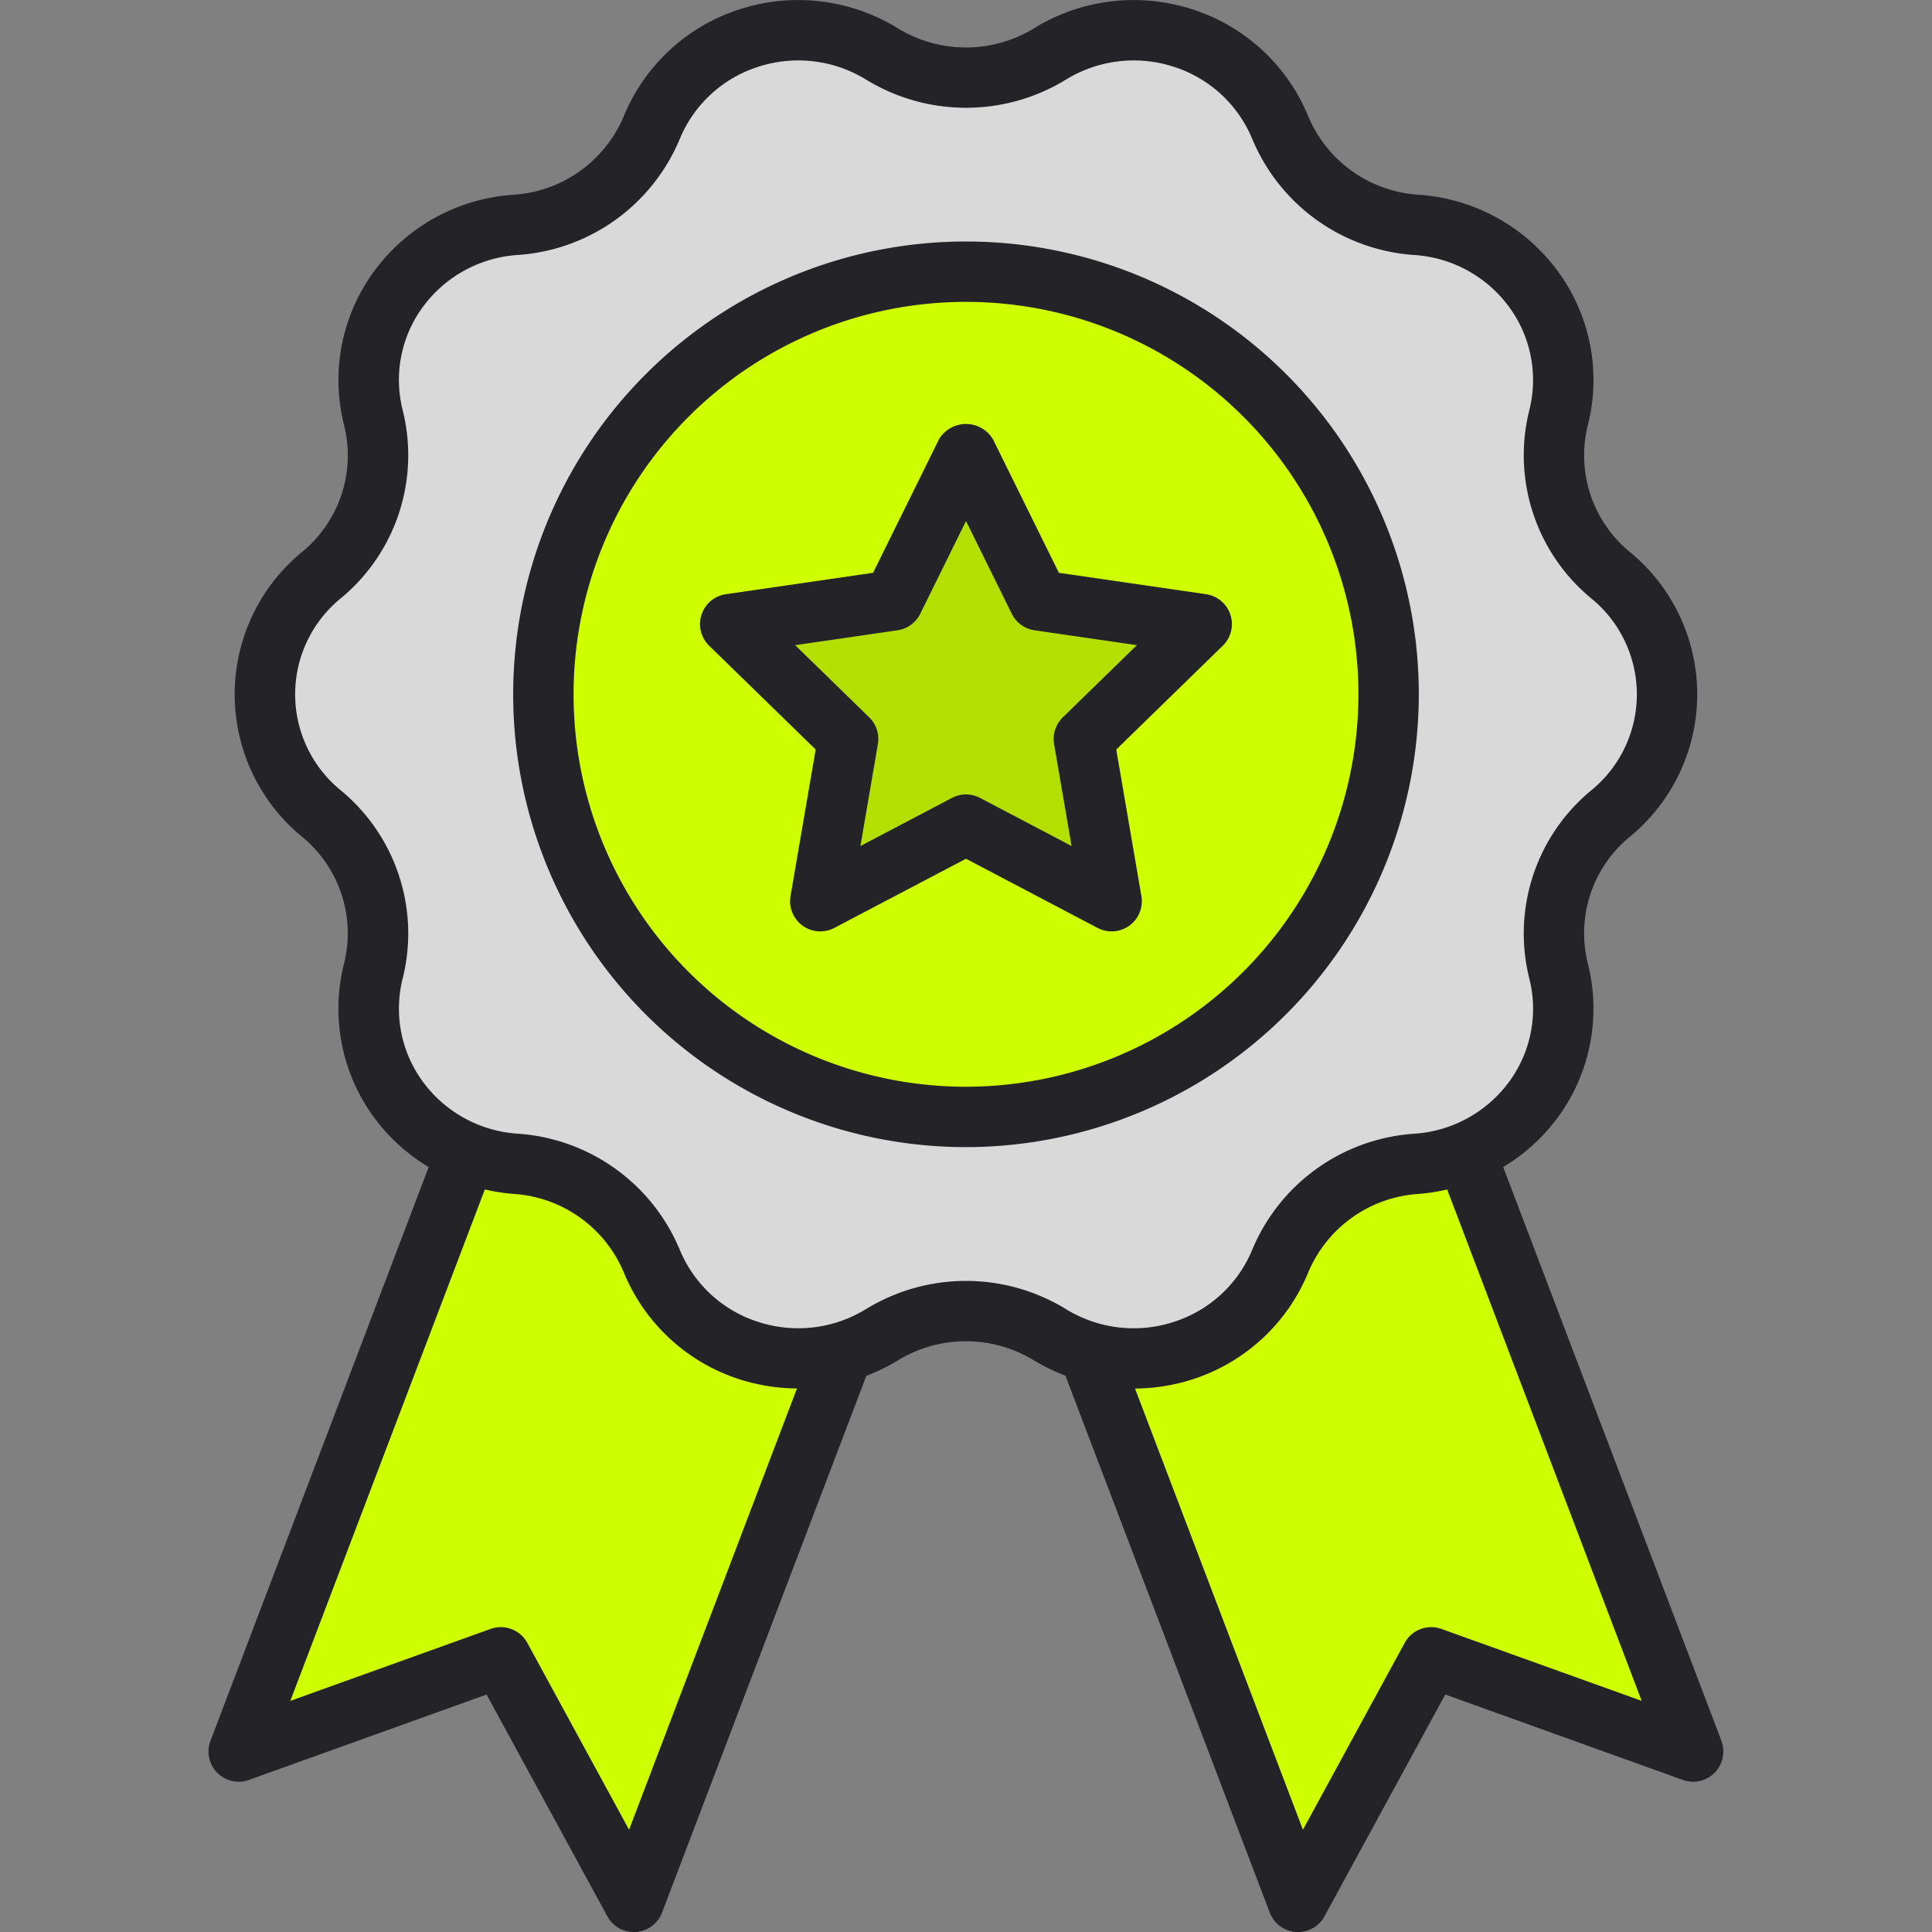
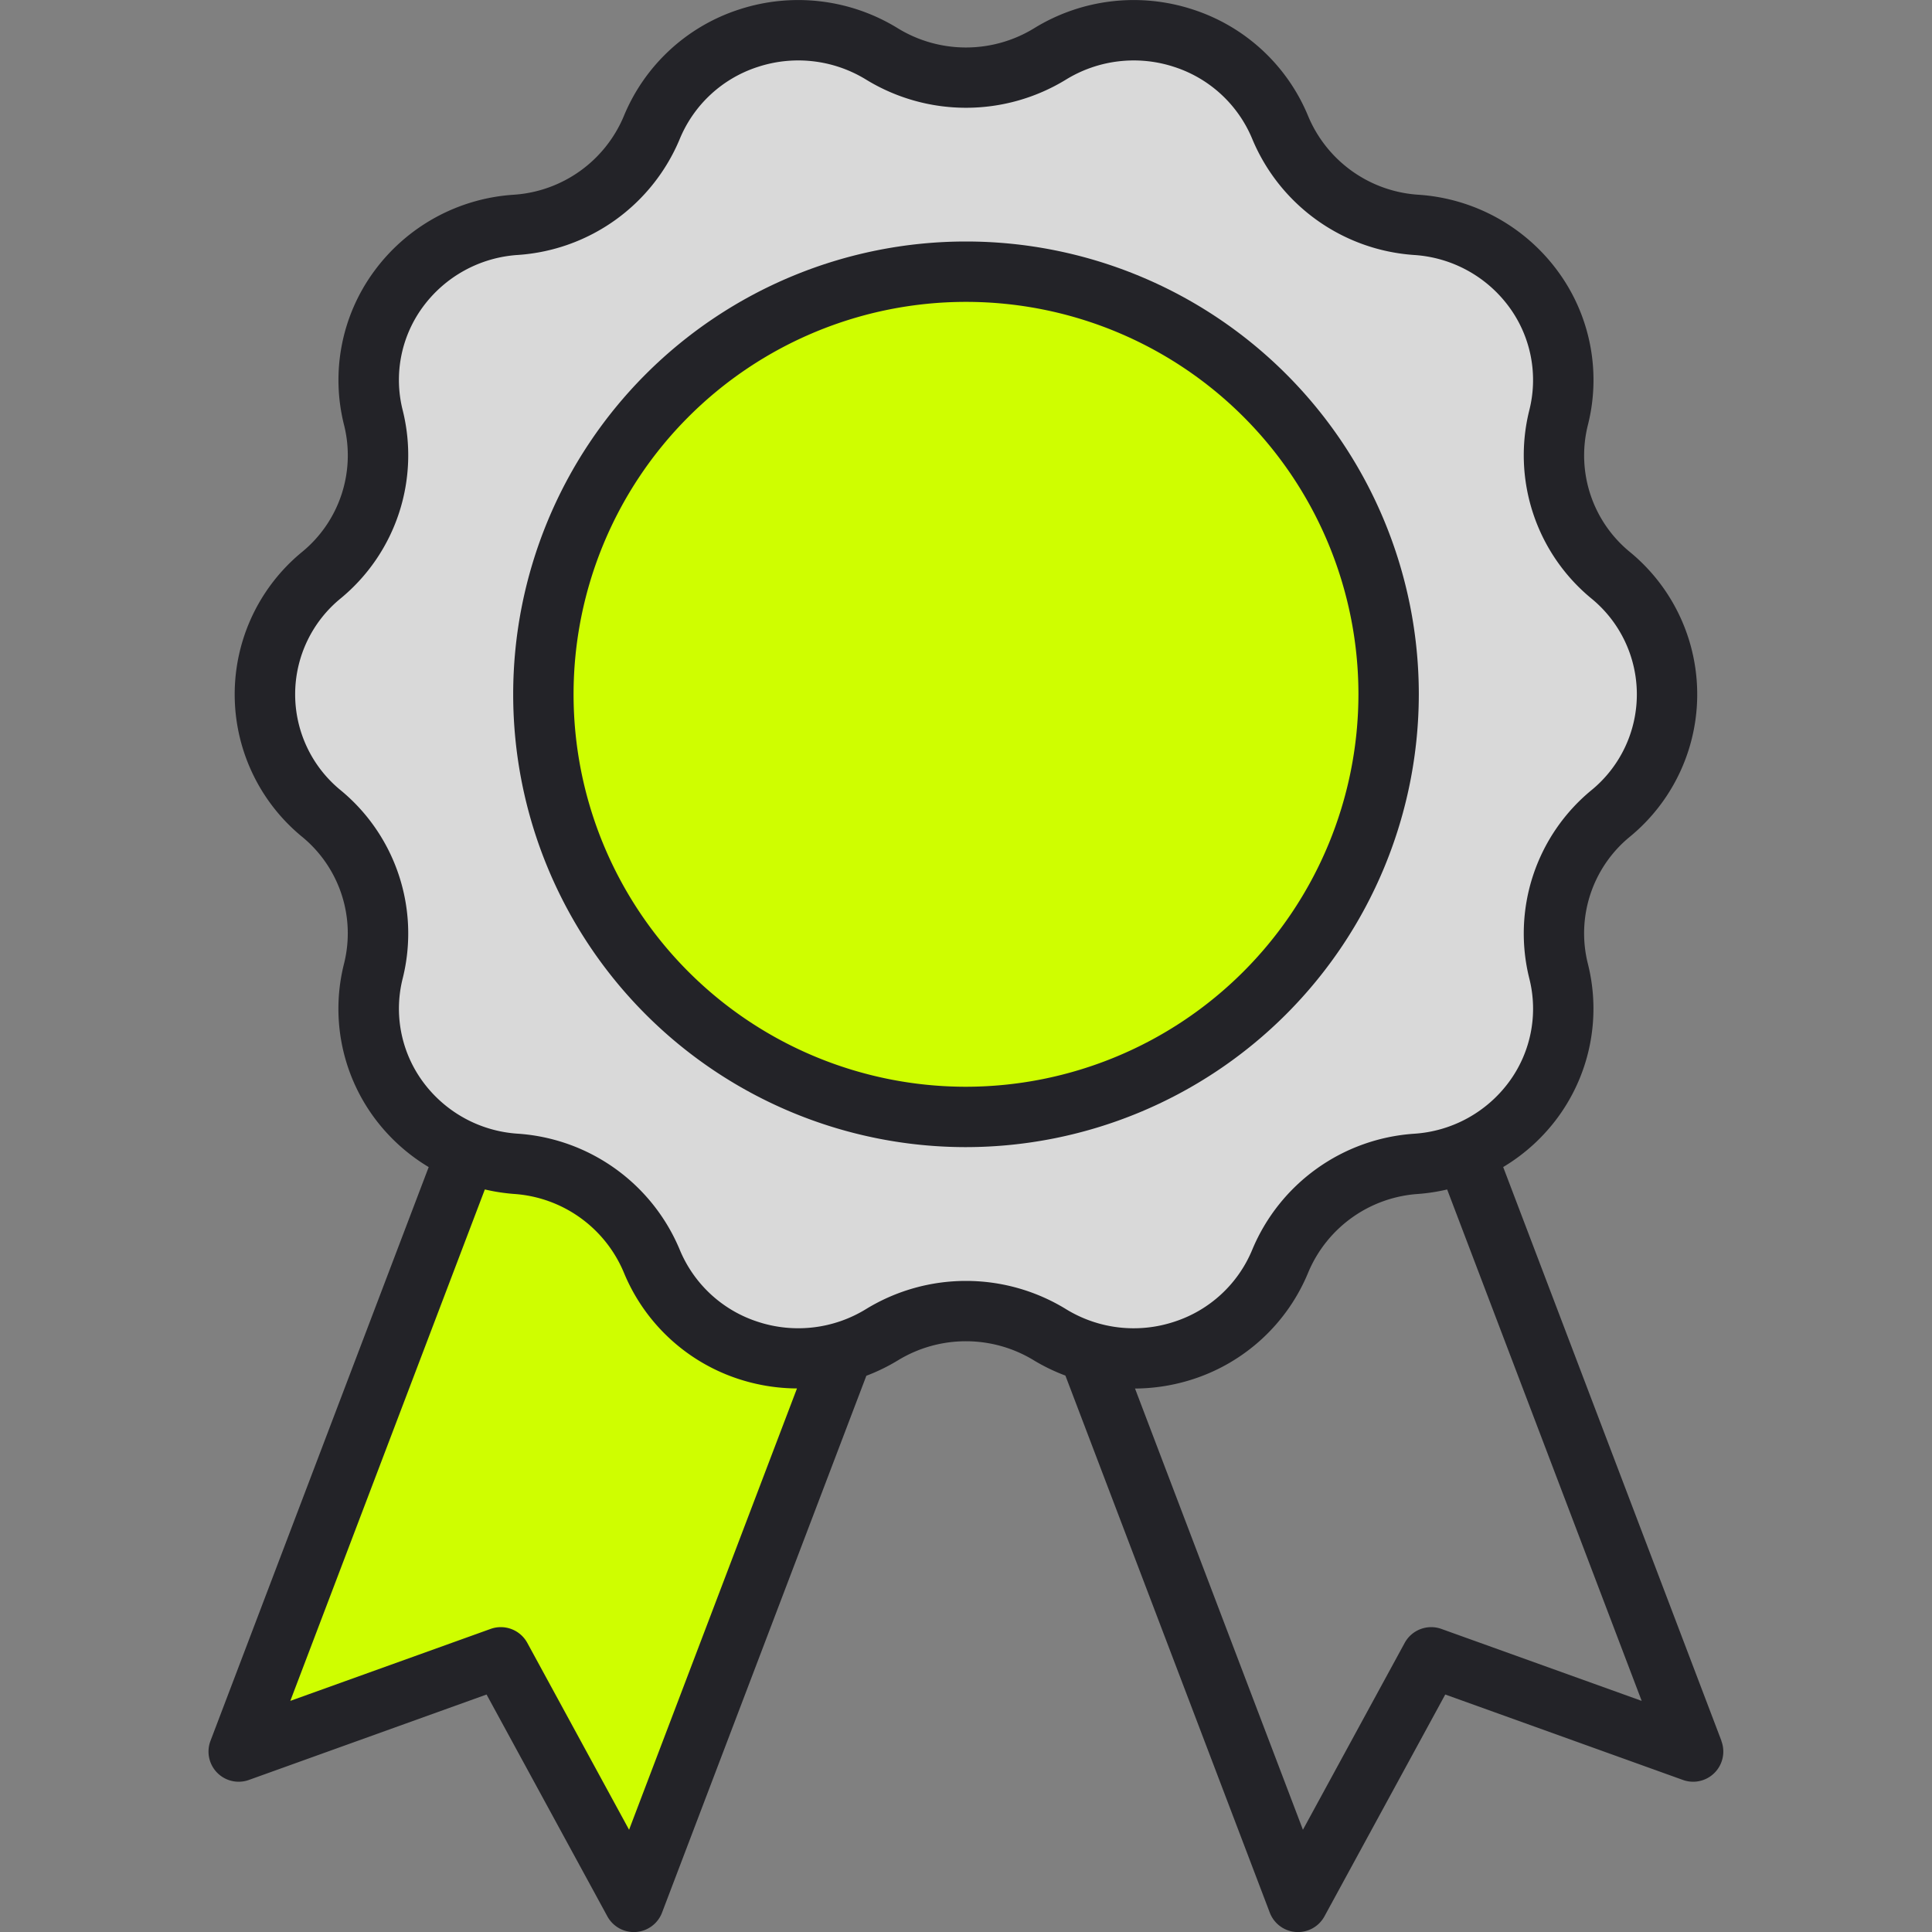
<svg xmlns="http://www.w3.org/2000/svg" width="512" height="512" x="0" y="0" viewBox="0 0 64 64" style="enable-background:new 0 0 512 512" xml:space="preserve" class="">
  <rect x="0" y="0" width="64" height="64" fill="#808080" stroke="none" />
  <g>
    <g id="Medal">
      <path d="m16.59 54.9-8.68 3.12 7.55-19.85a5.11 5.11 0 0 0 1.63.38 5.214 5.214 0 0 1 4.501 3.22 5.297 5.297 0 0 0 6.34 3.02l-6.931 18.21z" fill="#cffe00" data-original="#4294ff" class="" />
-       <path d="m36.07 44.79a5.306 5.306 0 0 0 1.504.218 5.211 5.211 0 0 0 4.836-3.238 5.071 5.071 0 0 1 1.78-2.24 5.26 5.26 0 0 1 2.71-.98 5.139 5.139 0 0 0 1.64-.379l7.55 19.85-8.68-3.121-4.408 8.095z" fill="#cffe00" data-original="#4294ff" class="" />
+       <path d="m36.07 44.79a5.306 5.306 0 0 0 1.504.218 5.211 5.211 0 0 0 4.836-3.238 5.071 5.071 0 0 1 1.78-2.24 5.26 5.26 0 0 1 2.71-.98 5.139 5.139 0 0 0 1.64-.379z" fill="#cffe00" data-original="#4294ff" class="" />
      <path d="m37.554 45a5.286 5.286 0 0 1 -2.775-.788 5.324 5.324 0 0 0 -5.557 0 5.29 5.29 0 0 1 -4.423.526 5.19 5.19 0 0 1 -3.21-2.967 5.26 5.26 0 0 0 -4.493-3.216 5.243 5.243 0 0 1 -3.907-2.147 5.079 5.079 0 0 1 -.818-4.242 5.145 5.145 0 0 0 -1.711-5.208 5.101 5.101 0 0 1 -.012-7.905 5.144 5.144 0 0 0 1.725-5.205 5.095 5.095 0 0 1 .816-4.253 5.231 5.231 0 0 1 3.897-2.147 5.268 5.268 0 0 0 4.504-3.216 5.194 5.194 0 0 1 3.209-2.968 5.292 5.292 0 0 1 4.424.526 5.28 5.28 0 0 0 2.778.783 5.29 5.29 0 0 0 2.778-.783 5.294 5.294 0 0 1 4.423-.526 5.192 5.192 0 0 1 3.21 2.968 5.26 5.26 0 0 0 4.493 3.216 5.243 5.243 0 0 1 3.907 2.147 5.079 5.079 0 0 1 .818 4.242 5.145 5.145 0 0 0 1.711 5.208 5.101 5.101 0 0 1 .012 7.905 5.144 5.144 0 0 0 -1.725 5.205 5.095 5.095 0 0 1 -.816 4.253 5.231 5.231 0 0 1 -3.897 2.146 5.262 5.262 0 0 0 -4.503 3.217 5.194 5.194 0 0 1 -3.211 2.968 5.334 5.334 0 0 1 -1.647.262z" fill="#d9d9d9" data-original="#e6ecff" class="" />
      <circle cx="32" cy="23" fill="#cffe00" r="14" data-original="#4294ff" class="" />
-       <path d="m32 27.317-4.825 2.536.921-5.373-3.906-3.806 5.397-.784 2.413-4.89 2.413 4.89 5.397.784-3.906 3.806.922 5.374z" fill="#b5df00" data-original="#376cfb" class="" />
      <g fill="#232328">
        <path d="m57.024 57.665-7.229-19.005a6.189 6.189 0 0 0 1.825-1.666 6.086 6.086 0 0 0 .976-5.086 4.135 4.135 0 0 1 1.393-4.188 6.101 6.101 0 0 0 -.012-9.447 4.135 4.135 0 0 1 -1.377-4.191 6.081 6.081 0 0 0 -.979-5.075 6.237 6.237 0 0 0 -4.648-2.557 4.253 4.253 0 0 1 -3.636-2.597 6.189 6.189 0 0 0 -3.827-3.54 6.289 6.289 0 0 0 -5.258.626 4.322 4.322 0 0 1 -4.507 0 6.289 6.289 0 0 0 -5.258-.626 6.19 6.19 0 0 0 -3.825 3.54 4.256 4.256 0 0 1 -3.646 2.598 6.23 6.23 0 0 0 -4.639 2.557 6.086 6.086 0 0 0 -.976 5.086 4.136 4.136 0 0 1 -1.393 4.189 6.101 6.101 0 0 0 .012 9.447 4.135 4.135 0 0 1 1.377 4.191 6.081 6.081 0 0 0 .979 5.075 6.189 6.189 0 0 0 1.825 1.665l-7.228 19.006a.999.999 0 0 0 1.272 1.296l7.873-2.83 4.001 7.347a.999.999 0 0 0 .878.522c.022 0 .045-.001.067-.002a1 1 0 0 0 .867-.642l6.768-17.784a6.296 6.296 0 0 0 1.045-.51 4.323 4.323 0 0 1 4.506 0l.001.001a6.286 6.286 0 0 0 1.042.503l6.77 17.79a1 1 0 0 0 .867.642c.022.001.045.002.067.002a.999.999 0 0 0 .878-.522l4.001-7.347 7.873 2.83a.999.999 0 0 0 1.272-1.296zm-36.185 2.948-3.371-6.19a1 1 0 0 0 -1.216-.463l-6.635 2.384 6.444-16.942a6.38 6.38 0 0 0 .966.149 4.253 4.253 0 0 1 3.636 2.597 6.189 6.189 0 0 0 3.826 3.54 6.321 6.321 0 0 0 1.912.306zm7.856-17.252a4.286 4.286 0 0 1 -3.587.426 4.193 4.193 0 0 1 -2.594-2.396 6.269 6.269 0 0 0 -5.361-3.836 4.237 4.237 0 0 1 -3.155-1.736 4.089 4.089 0 0 1 -.655-3.42 6.146 6.146 0 0 0 -2.059-6.222 4.102 4.102 0 0 1 .012-6.363 6.146 6.146 0 0 0 2.044-6.224 4.084 4.084 0 0 1 .658-3.409 4.244 4.244 0 0 1 3.166-1.736 6.265 6.265 0 0 0 5.351-3.835 4.189 4.189 0 0 1 2.594-2.395 4.291 4.291 0 0 1 3.588.426 6.34 6.34 0 0 0 6.608 0 4.29 4.29 0 0 1 3.587-.426 4.193 4.193 0 0 1 2.594 2.396 6.269 6.269 0 0 0 5.361 3.836 4.238 4.238 0 0 1 3.155 1.736 4.089 4.089 0 0 1 .655 3.42 6.146 6.146 0 0 0 2.059 6.222 4.102 4.102 0 0 1 -.012 6.363 6.146 6.146 0 0 0 -2.044 6.224 4.084 4.084 0 0 1 -.658 3.409 4.244 4.244 0 0 1 -3.166 1.736 6.265 6.265 0 0 0 -5.351 3.835 4.189 4.189 0 0 1 -2.594 2.395 4.282 4.282 0 0 1 -3.588-.426 6.34 6.34 0 0 0 -6.608 0zm19.053 10.599a1 1 0 0 0 -1.216.463l-3.371 6.19-5.562-14.616a6.325 6.325 0 0 0 1.912-.307 6.193 6.193 0 0 0 3.827-3.541 4.253 4.253 0 0 1 3.644-2.598 6.323 6.323 0 0 0 .957-.148l6.444 16.941z" fill="#232328" data-original="#232328" class="" />
        <path d="m47 23a15 15 0 1 0 -15 15 15.017 15.017 0 0 0 15-15zm-15 13a13 13 0 1 1 13-13 13.015 13.015 0 0 1 -13 13z" fill="#232328" data-original="#232328" class="" />
-         <path d="m39.953 19.684-4.876-.709-2.181-4.418a1.041 1.041 0 0 0 -1.793 0l-2.181 4.418-4.876.709a1 1 0 0 0 -.555 1.706l3.529 3.439-.833 4.856a1 1 0 0 0 1.45 1.054l4.362-2.292 4.361 2.292a1 1 0 0 0 1.45-1.054l-.833-4.856 3.529-3.439a1 1 0 0 0 -.555-1.706zm-4.747 4.08a1.001 1.001 0 0 0 -.287.885l.579 3.377-3.033-1.594a.999.999 0 0 0 -.93 0l-3.033 1.594.579-3.377a1.001 1.001 0 0 0 -.287-.885l-2.454-2.392 3.391-.493a.999.999 0 0 0 .753-.547l1.516-3.072 1.517 3.072a.999.999 0 0 0 .753.547l3.391.493z" fill="#232328" data-original="#232328" class="" />
      </g>
    </g>
  </g>
</svg>